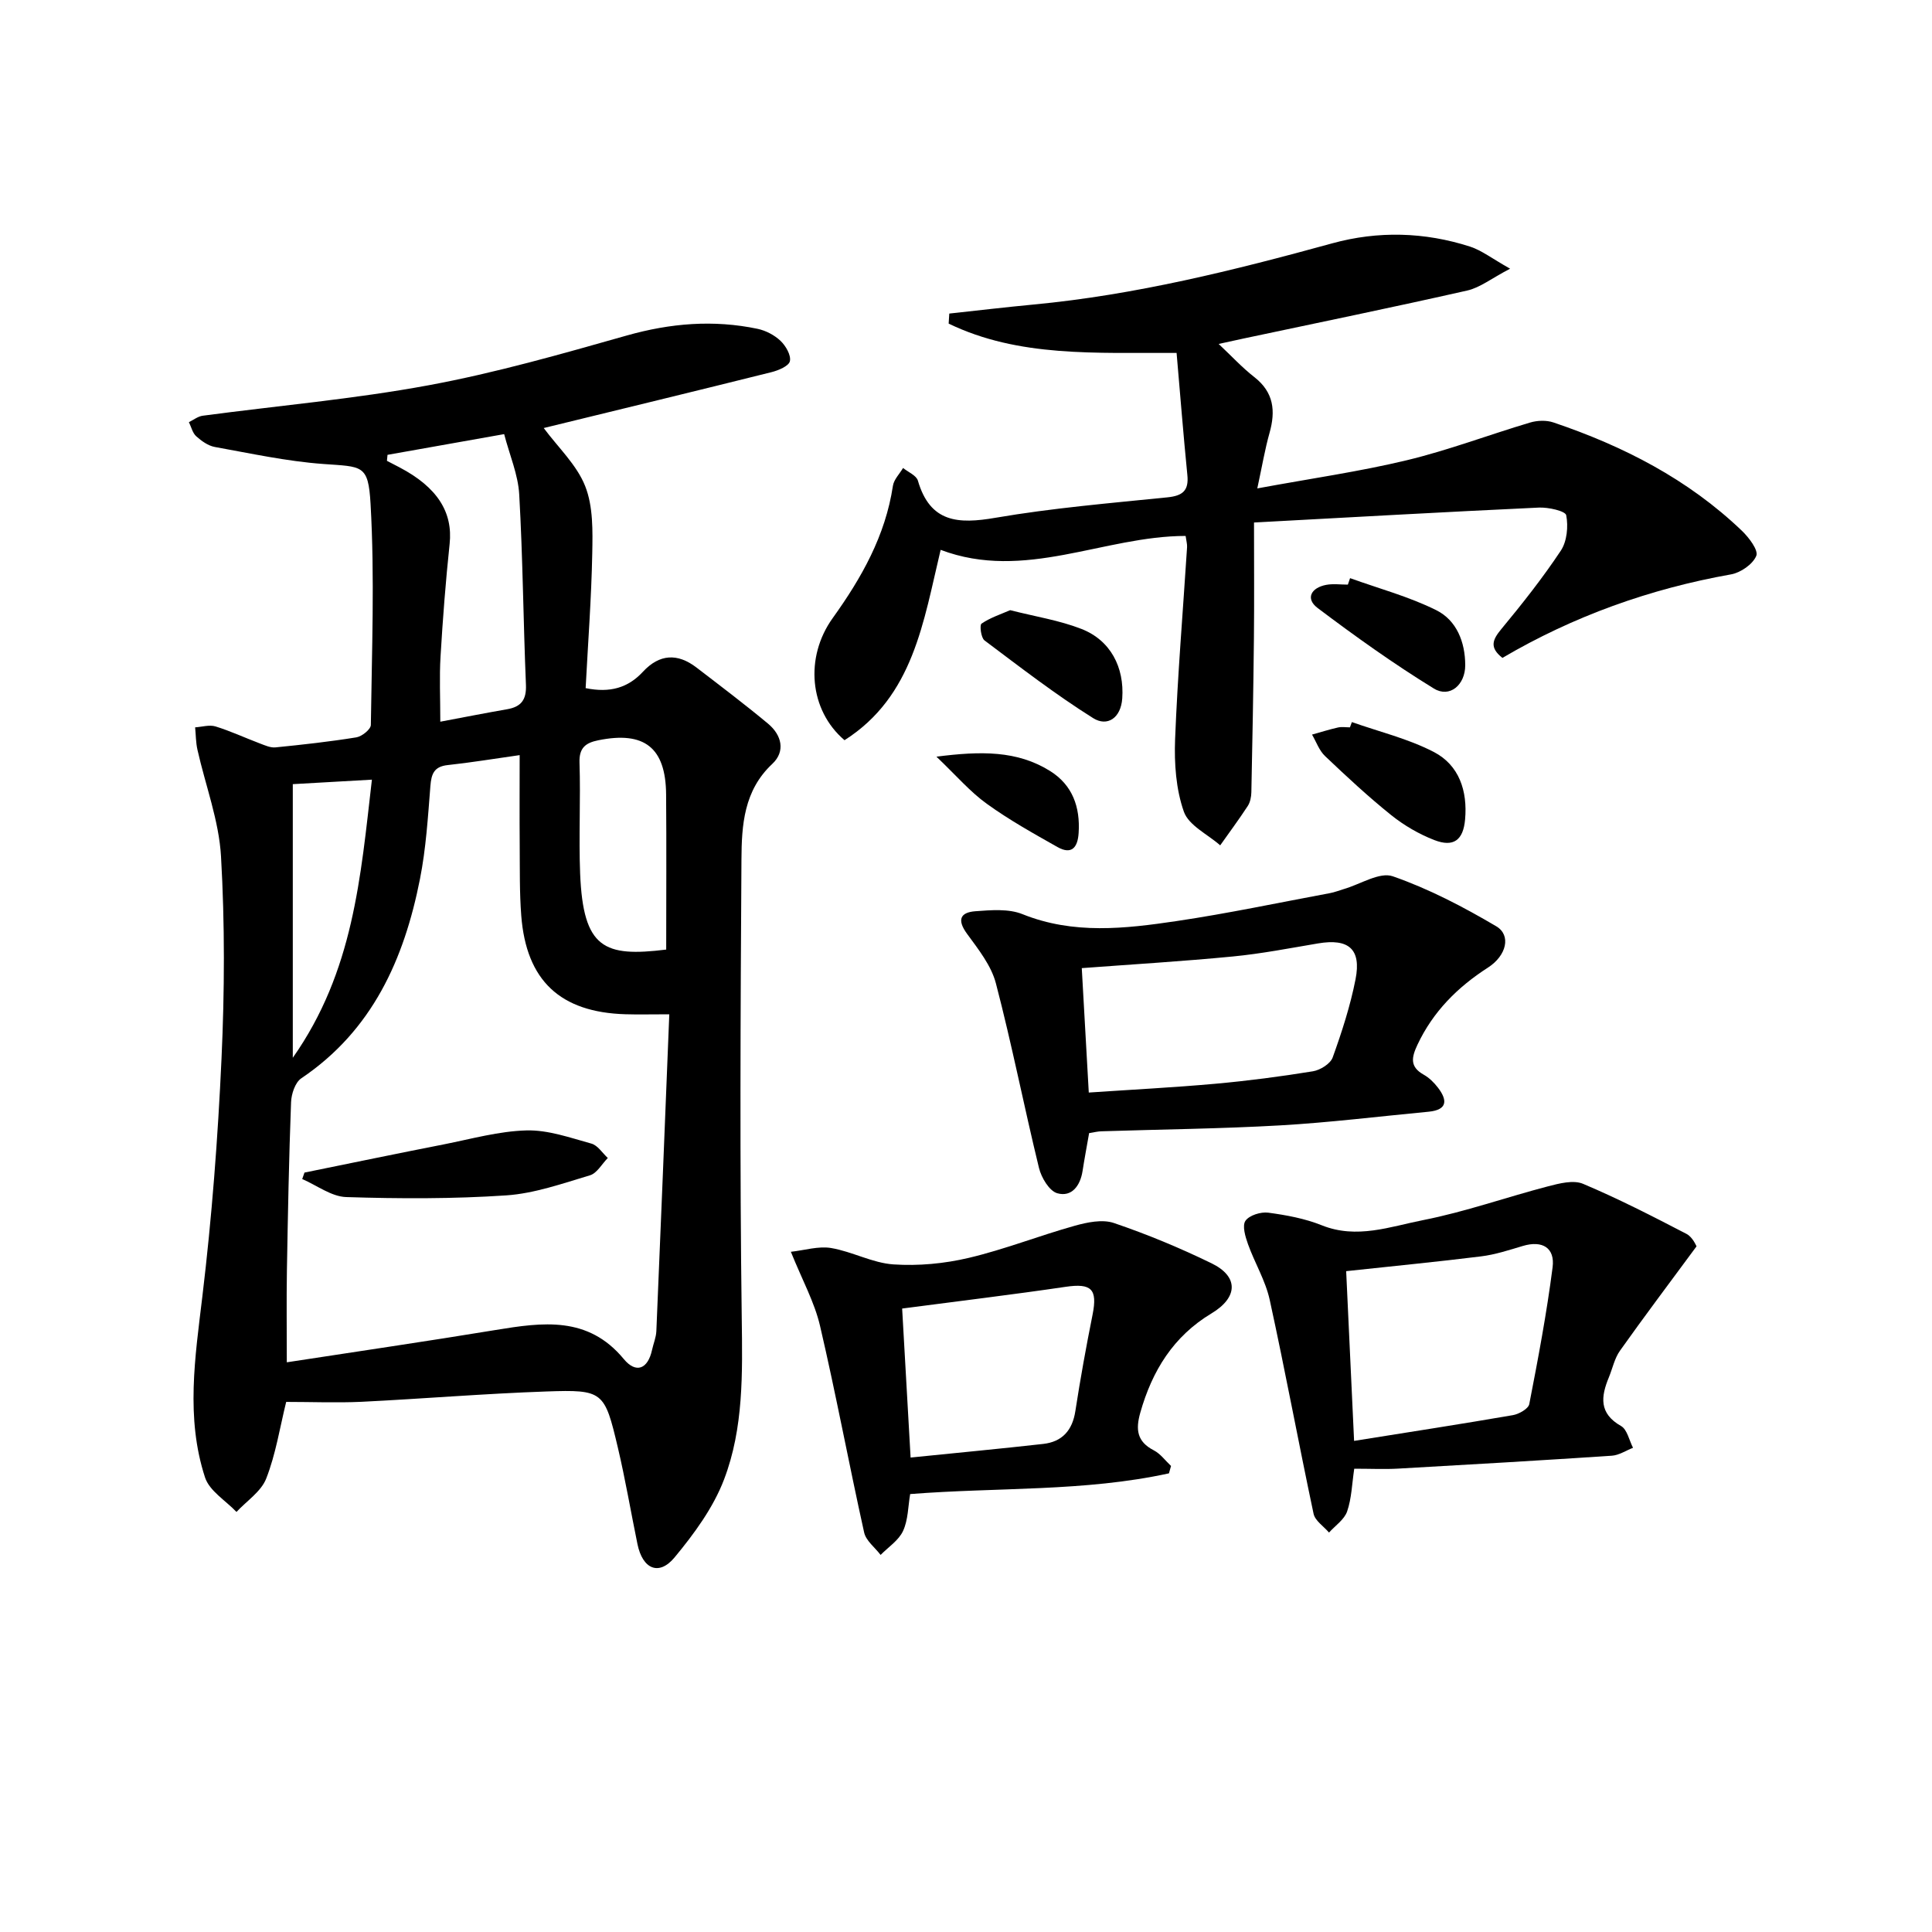
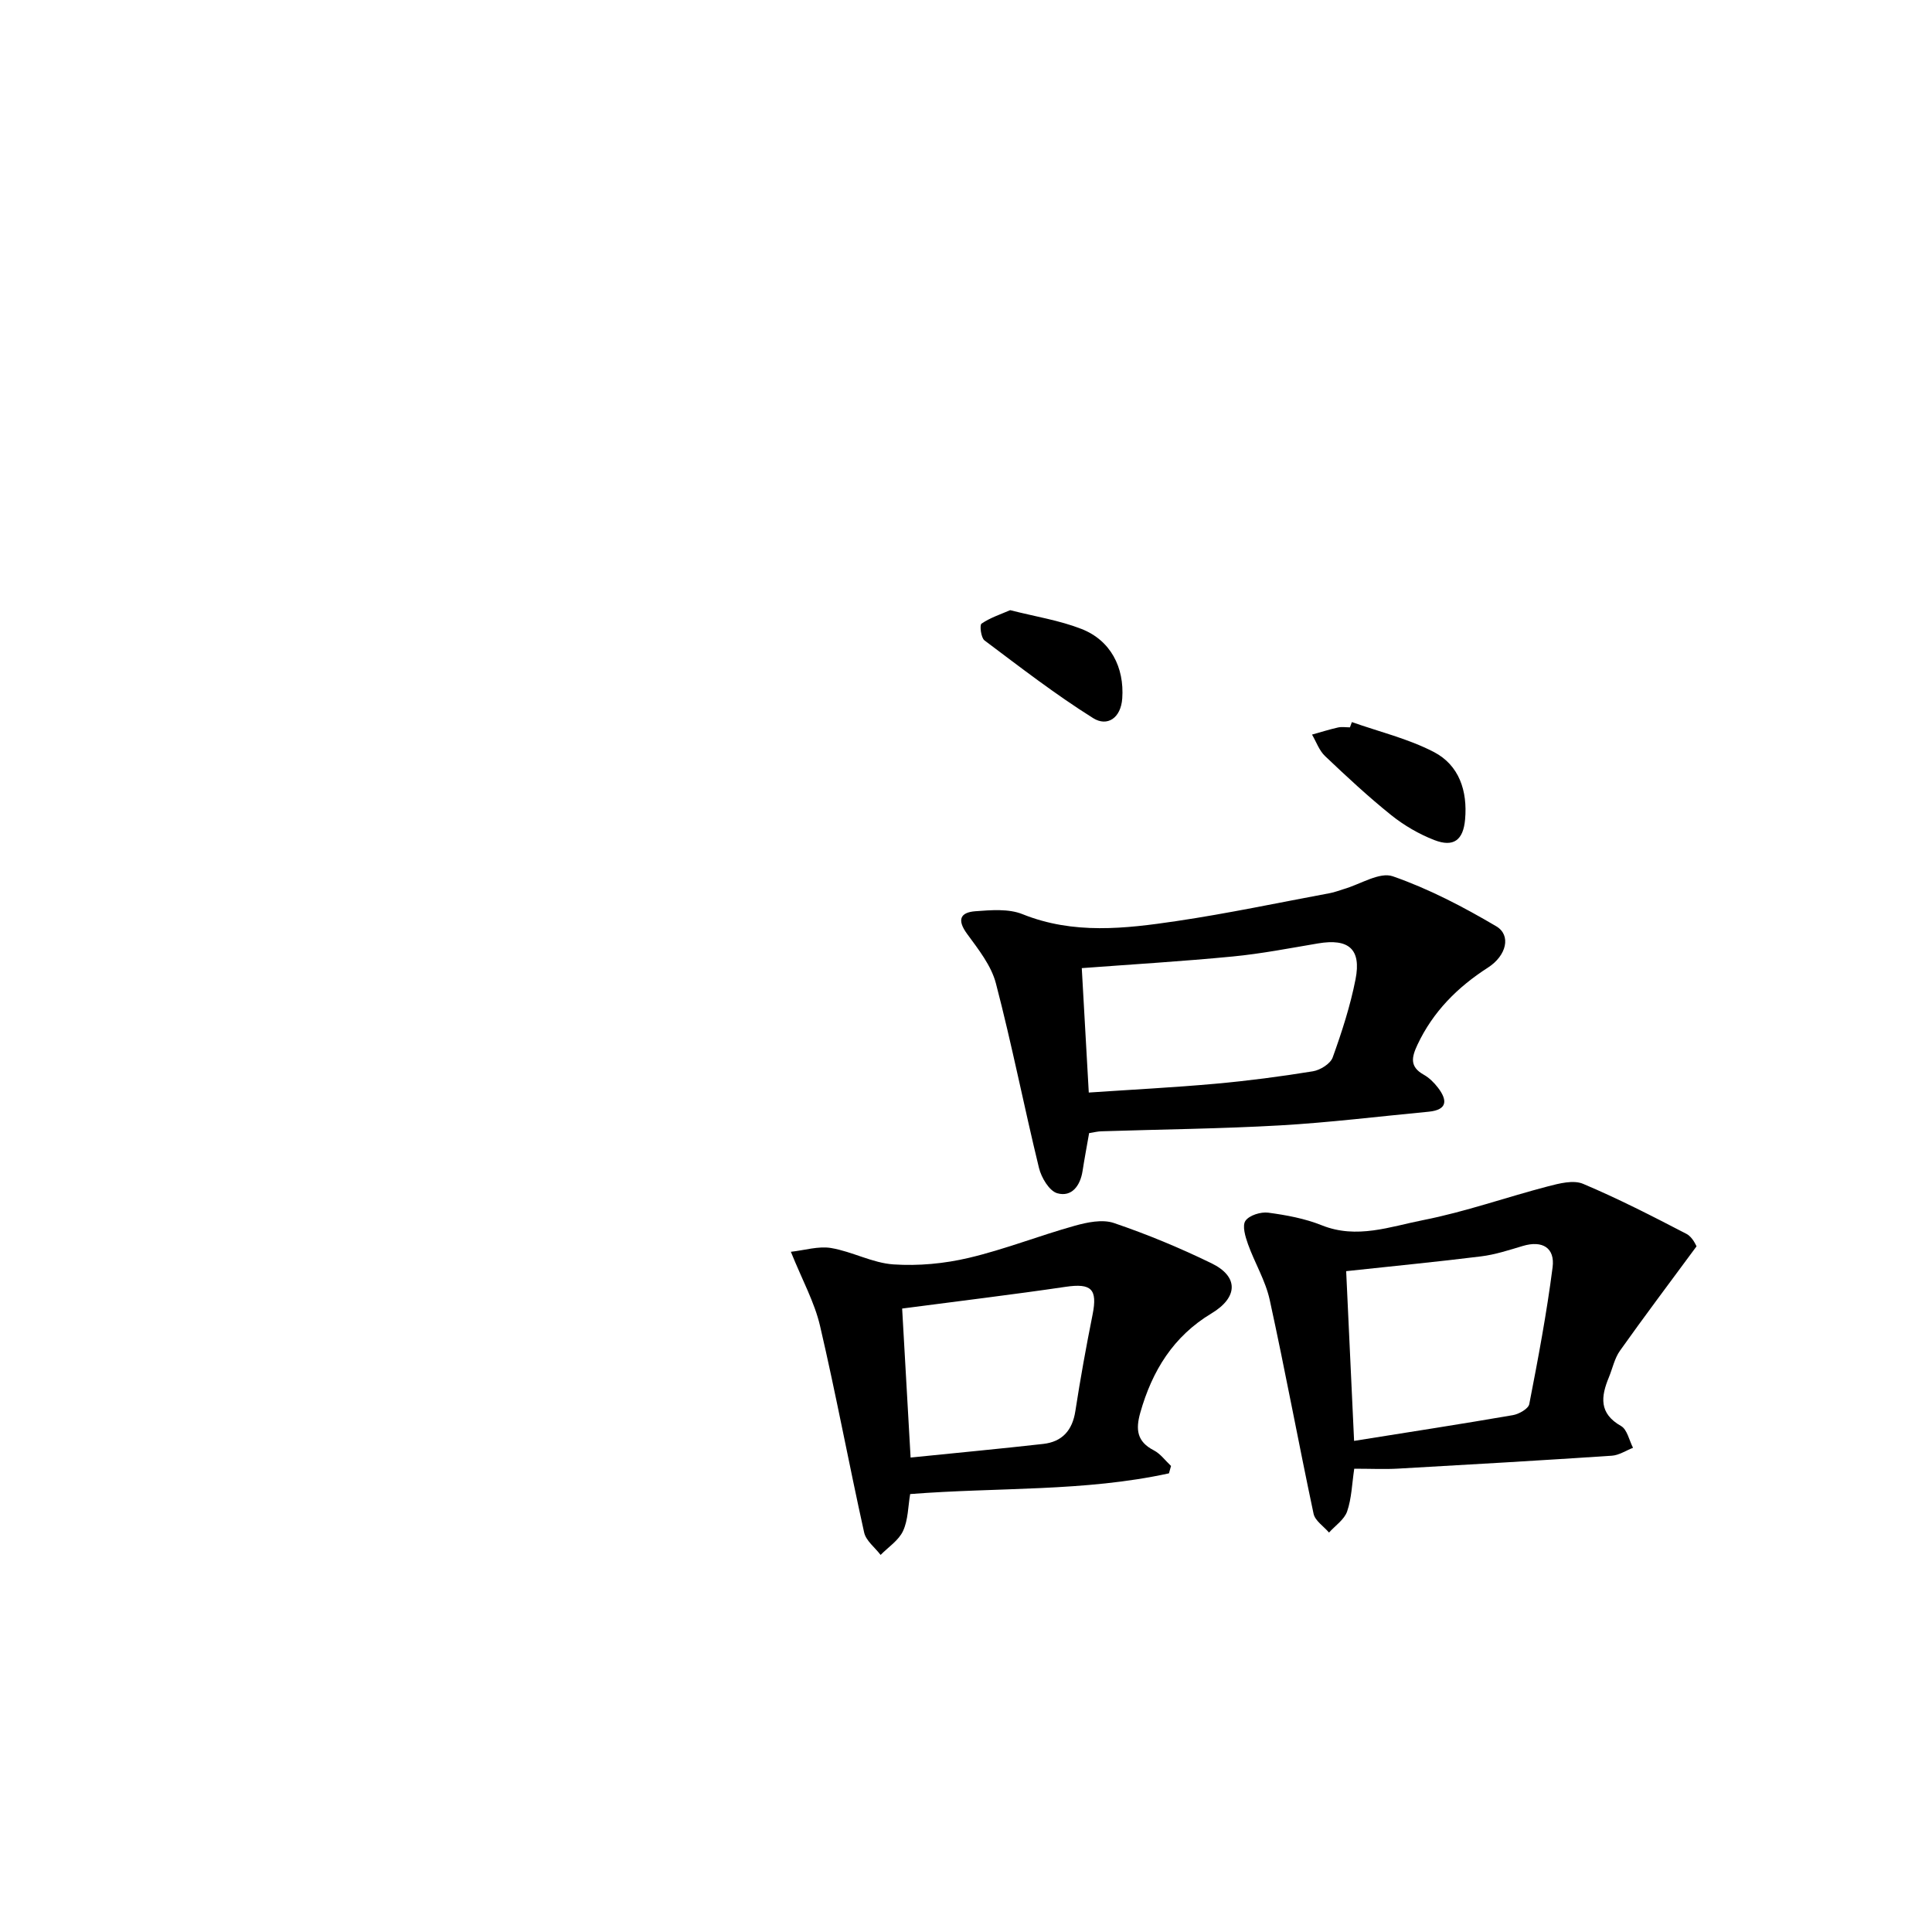
<svg xmlns="http://www.w3.org/2000/svg" enable-background="new 0 0 400 400" viewBox="0 0 400 400">
-   <path d="m59.25 290.25c-1.32 5.36-2.16 10.83-4.13 15.86-1.05 2.7-4.04 4.64-6.16 6.92-2.24-2.36-5.6-4.35-6.51-7.14-4.03-12.35-2.06-24.88-.55-37.5 1.96-16.32 3.21-32.75 3.96-49.18.64-13.93.7-27.95-.1-41.87-.42-7.44-3.23-14.74-4.88-22.11-.34-1.51-.33-3.09-.48-4.64 1.41-.09 2.95-.58 4.22-.19 3.11.96 6.09 2.35 9.15 3.51 1.05.39 2.2.93 3.25.83 5.61-.56 11.21-1.18 16.77-2.08 1.15-.19 2.97-1.66 2.99-2.56.2-15.27.81-30.57-.06-45.79-.47-8.19-1.68-7.65-9.81-8.25-7.53-.55-14.99-2.18-22.44-3.52-1.38-.25-2.76-1.24-3.85-2.22-.76-.69-1.02-1.93-1.51-2.92.95-.46 1.87-1.2 2.87-1.33 15.6-2.08 31.33-3.45 46.78-6.31 13.84-2.56 27.46-6.46 41.02-10.3 9.02-2.55 17.95-3.29 27.07-1.38 1.7.36 3.5 1.3 4.75 2.49 1.09 1.04 2.21 2.98 1.94 4.21-.22 1.01-2.39 1.92-3.85 2.28-15.7 3.92-31.44 7.73-47.12 11.56 3.01 4.05 6.85 7.63 8.59 12.04 1.66 4.2 1.55 9.26 1.46 13.93-.18 9.27-.88 18.53-1.37 27.88 5.07 1.04 8.8-.08 11.87-3.4 3.42-3.68 7.15-3.87 11.06-.88 4.99 3.83 10.02 7.63 14.85 11.65 2.8 2.34 3.65 5.71.86 8.32-5.9 5.52-6.34 12.69-6.38 19.78-.2 31.66-.36 63.33.06 94.98.15 11.38.4 22.74-3.66 33.38-2.23 5.86-6.2 11.26-10.25 16.15-3.24 3.9-6.62 2.41-7.68-2.76-1.37-6.66-2.5-13.37-4.06-19.98-2.75-11.65-3.03-12.03-14.8-11.62-12.78.44-25.54 1.51-38.32 2.14-5.14.23-10.3.02-15.55.02zm79.32-80.25c-3.82 0-6.45.07-9.07-.01-13.51-.4-20.54-6.96-21.58-20.42-.37-4.81-.28-9.65-.32-14.48-.05-6.25-.01-12.49-.01-18.75-5.44.77-10.15 1.55-14.89 2.06-2.8.3-3.39 1.78-3.59 4.31-.51 6.45-.91 12.96-2.16 19.28-3.28 16.6-9.85 31.35-24.58 41.27-1.27.86-2.05 3.25-2.11 4.96-.44 11.63-.66 23.28-.86 34.92-.1 6.07-.02 12.14-.02 18.91 14.76-2.27 29.02-4.35 43.24-6.69 9.72-1.59 19.12-2.95 26.53 6.02 2.51 3.03 4.98 2.12 5.85-1.9.28-1.29.83-2.57.89-3.87.92-21.59 1.78-43.17 2.68-65.61zm-58.34-115.83c-.04.41-.08.82-.12 1.24.86.45 1.72.89 2.58 1.34 7.88 4.13 11.1 9.32 10.4 15.87-.82 7.74-1.42 15.51-1.88 23.28-.26 4.25-.05 8.53-.05 13.52 5.09-.96 9.46-1.82 13.84-2.58 2.93-.51 4.02-1.98 3.89-5.08-.55-13.12-.64-26.27-1.39-39.38-.23-4.12-1.99-8.15-3.12-12.5-8.63 1.53-16.39 2.91-24.15 4.29zm57.7 102.43c0-10.89.07-21.52-.02-32.14-.08-9.7-4.52-13.14-14.06-11.19-2.56.52-3.97 1.52-3.87 4.6.25 7.66-.17 15.34.13 22.99.63 15.54 4.97 17.32 17.82 15.74zm-60.93-35.18c-6.01.34-11.2.64-16.38.93v56.65c12.58-17.89 14.03-37.35 16.38-57.58z" />
-   <path d="m311.06 136.21c-2.74-2.16-2.05-3.76-.25-5.94 4.34-5.24 8.58-10.6 12.34-16.26 1.28-1.93 1.57-5.01 1.12-7.33-.17-.89-3.71-1.68-5.67-1.59-19.38.9-38.76 2-58.97 3.09 0 8.87.06 16.44-.02 24.01-.11 10.62-.31 21.23-.53 31.84-.02.96-.24 2.07-.75 2.85-1.81 2.77-3.79 5.43-5.7 8.14-2.6-2.29-6.51-4.11-7.52-6.96-1.64-4.65-2.01-9.98-1.82-14.99.52-13.27 1.63-26.52 2.48-39.79.04-.64-.16-1.29-.3-2.32-16.98.01-33.31 9.46-50.72 2.88-3.57 14.89-5.63 30.33-19.9 39.41-7.3-6.21-8.27-17.17-2.45-25.28 5.98-8.33 10.91-17.05 12.47-27.39.2-1.31 1.38-2.47 2.1-3.69 1.06.86 2.75 1.54 3.07 2.62 2.53 8.71 8.35 9.02 16.06 7.69 11.76-2.02 23.71-3.02 35.6-4.23 3.14-.32 4.46-1.37 4.13-4.62-.83-8.36-1.49-16.74-2.23-25.28-16.75-.09-32.65.95-47.19-6.07.04-.69.08-1.39.13-2.08 5.82-.63 11.63-1.32 17.45-1.87 21.07-1.99 41.49-7.08 61.83-12.67 9.49-2.61 19.12-2.35 28.52.67 2.41.78 4.54 2.46 8.31 4.58-3.86 2.01-6.22 3.92-8.87 4.52-15.38 3.48-30.82 6.65-46.24 9.92-1.62.34-3.24.71-5.23 1.14 2.62 2.46 4.83 4.87 7.38 6.86 4.04 3.15 4.44 7 3.15 11.57-.95 3.37-1.53 6.85-2.53 11.48 11.26-2.08 21.21-3.49 30.94-5.83 8.64-2.08 17.01-5.27 25.55-7.81 1.49-.44 3.36-.51 4.81-.02 14.48 4.89 27.88 11.75 39.03 22.43 1.45 1.39 3.46 4.03 2.98 5.19-.71 1.74-3.24 3.49-5.24 3.84-16.82 2.99-32.65 8.67-47.32 17.29z" />
  <path d="m225.49 234.6c-.52 2.96-.98 5.4-1.36 7.86-.48 3.05-2.25 5.43-5.23 4.59-1.66-.47-3.3-3.23-3.79-5.24-3.1-12.71-5.61-25.57-8.92-38.22-.96-3.69-3.64-7.06-5.97-10.25-2.11-2.88-1.44-4.45 1.74-4.68 3.24-.24 6.87-.55 9.74.61 10.55 4.24 21.23 3.01 31.88 1.43s21.2-3.82 31.79-5.79c.97-.18 1.91-.56 2.86-.84 3.42-.99 7.4-3.6 10.14-2.64 7.45 2.59 14.58 6.32 21.4 10.34 3.16 1.86 2.13 6.09-1.69 8.55-6.3 4.05-11.37 9.1-14.61 15.98-1.23 2.62-1.63 4.56 1.29 6.2 1.13.63 2.14 1.63 2.94 2.67 2 2.6 2.02 4.62-1.93 5-10.25.97-20.48 2.24-30.75 2.83-12.29.7-24.6.82-36.91 1.22-.81.01-1.62.22-2.62.38zm-.07-8.4c9-.61 17.61-1.05 26.2-1.82 6.76-.61 13.5-1.49 20.2-2.58 1.53-.25 3.63-1.56 4.1-2.87 1.9-5.28 3.65-10.68 4.73-16.18 1.23-6.27-1.44-8.49-7.74-7.43-5.88.99-11.76 2.14-17.68 2.71-10.32 1-20.69 1.62-31.26 2.41.45 8.1.93 16.51 1.45 25.76z" />
  <path d="m351.25 258.04c-5.63 7.63-10.85 14.56-15.86 21.62-1.12 1.58-1.53 3.66-2.29 5.5-1.65 3.98-2.09 7.47 2.52 10.08 1.27.72 1.68 2.96 2.48 4.51-1.46.57-2.9 1.54-4.39 1.64-14.74.98-29.48 1.84-44.23 2.67-2.81.16-5.63.02-9.1.02-.47 3.14-.54 6.14-1.47 8.84-.58 1.69-2.46 2.94-3.75 4.38-1.1-1.29-2.89-2.44-3.2-3.9-3.13-14.74-5.86-29.56-9.08-44.28-.87-3.98-3.11-7.65-4.5-11.54-.55-1.54-1.23-3.81-.52-4.83.79-1.14 3.17-1.88 4.71-1.68 3.75.5 7.59 1.21 11.08 2.61 7.26 2.92 14.18.27 21-1.07 8.73-1.72 17.21-4.74 25.84-6.99 2.35-.61 5.26-1.37 7.27-.52 7.3 3.08 14.38 6.71 21.42 10.37 1.29.68 2 2.47 2.07 2.57zm-72.54 5.14c.51 11 1.05 22.49 1.64 35.14 11.45-1.83 22.18-3.48 32.88-5.33 1.27-.22 3.2-1.32 3.39-2.29 1.83-9.4 3.61-18.83 4.83-28.33.51-4.01-2.1-5.62-6.16-4.41-2.85.85-5.73 1.8-8.66 2.16-9 1.12-18.03 1.99-27.92 3.06z" />
  <path d="m242.02 305.04c-17.5 3.83-35.45 2.86-53.58 4.29-.44 2.55-.41 5.34-1.47 7.63-.9 1.96-3.05 3.34-4.65 4.97-1.17-1.54-3.03-2.93-3.41-4.65-3.16-14.23-5.82-28.58-9.13-42.77-1.14-4.9-3.68-9.48-6.04-15.34 2.84-.31 5.7-1.22 8.34-.78 4.37.74 8.54 3.09 12.88 3.39 5.18.35 10.59-.16 15.65-1.36 7.4-1.75 14.53-4.58 21.87-6.63 2.6-.73 5.75-1.39 8.14-.58 6.89 2.34 13.66 5.15 20.21 8.34 5.64 2.74 5.52 7.06-.01 10.38-7.9 4.75-12.27 11.87-14.73 20.53-.99 3.49-.72 6.01 2.8 7.82 1.37.71 2.38 2.13 3.56 3.23-.16.52-.3 1.03-.43 1.53zm-55.24-34.12c.54 9.56 1.14 20.13 1.75 30.85 9.7-.99 18.58-1.82 27.45-2.82 3.92-.44 6.04-2.78 6.66-6.79 1.03-6.69 2.24-13.36 3.57-20 1.05-5.28-.26-6.52-5.57-5.74-10.91 1.61-21.86 2.92-33.86 4.5z" />
  <path d="m279.89 149.5c5.67 2 11.63 3.43 16.93 6.17 5.29 2.73 7.04 8.09 6.51 14-.38 4.26-2.37 5.8-6.36 4.26-3.18-1.23-6.28-3.04-8.94-5.17-4.77-3.83-9.26-8.01-13.7-12.23-1.21-1.15-1.81-2.94-2.69-4.44 1.79-.5 3.56-1.06 5.37-1.47.79-.18 1.65-.03 2.48-.03.14-.36.27-.72.4-1.09z" />
-   <path d="m279.52 119.7c5.98 2.16 12.21 3.82 17.86 6.64 4.19 2.09 5.97 6.58 5.98 11.37.01 4.09-3.21 6.86-6.5 4.84-8.3-5.1-16.26-10.79-24.05-16.66-2.6-1.96-1.35-4.21 1.76-4.8 1.45-.27 2.99-.05 4.49-.05.15-.44.31-.89.46-1.34z" />
  <path d="m209.14 126.33c5.23 1.33 10.19 2.1 14.75 3.88 6.06 2.36 8.91 7.97 8.46 14.39-.29 4.1-3.11 5.9-6.01 4.09-7.8-4.89-15.13-10.56-22.51-16.1-.73-.55-1.04-3.18-.62-3.47 1.79-1.23 3.93-1.92 5.93-2.79z" />
-   <path d="m193.88 156.66c9.21-1.18 16.71-1.29 23.53 2.97 4.64 2.9 6.26 7.47 5.91 12.83-.19 3.01-1.45 4.57-4.4 2.9-4.97-2.81-10-5.61-14.62-8.95-3.43-2.46-6.25-5.77-10.42-9.75z" />
-   <path d="m63.04 242.77c9.63-1.96 19.26-3.96 28.9-5.85 5.67-1.12 11.36-2.73 17.07-2.88 4.46-.12 9.02 1.51 13.43 2.73 1.31.36 2.28 1.95 3.4 2.98-1.22 1.23-2.23 3.14-3.68 3.58-5.7 1.7-11.48 3.76-17.34 4.16-11.01.74-22.11.7-33.15.35-3.07-.1-6.07-2.43-9.1-3.73.16-.45.32-.89.47-1.34z" />
</svg>